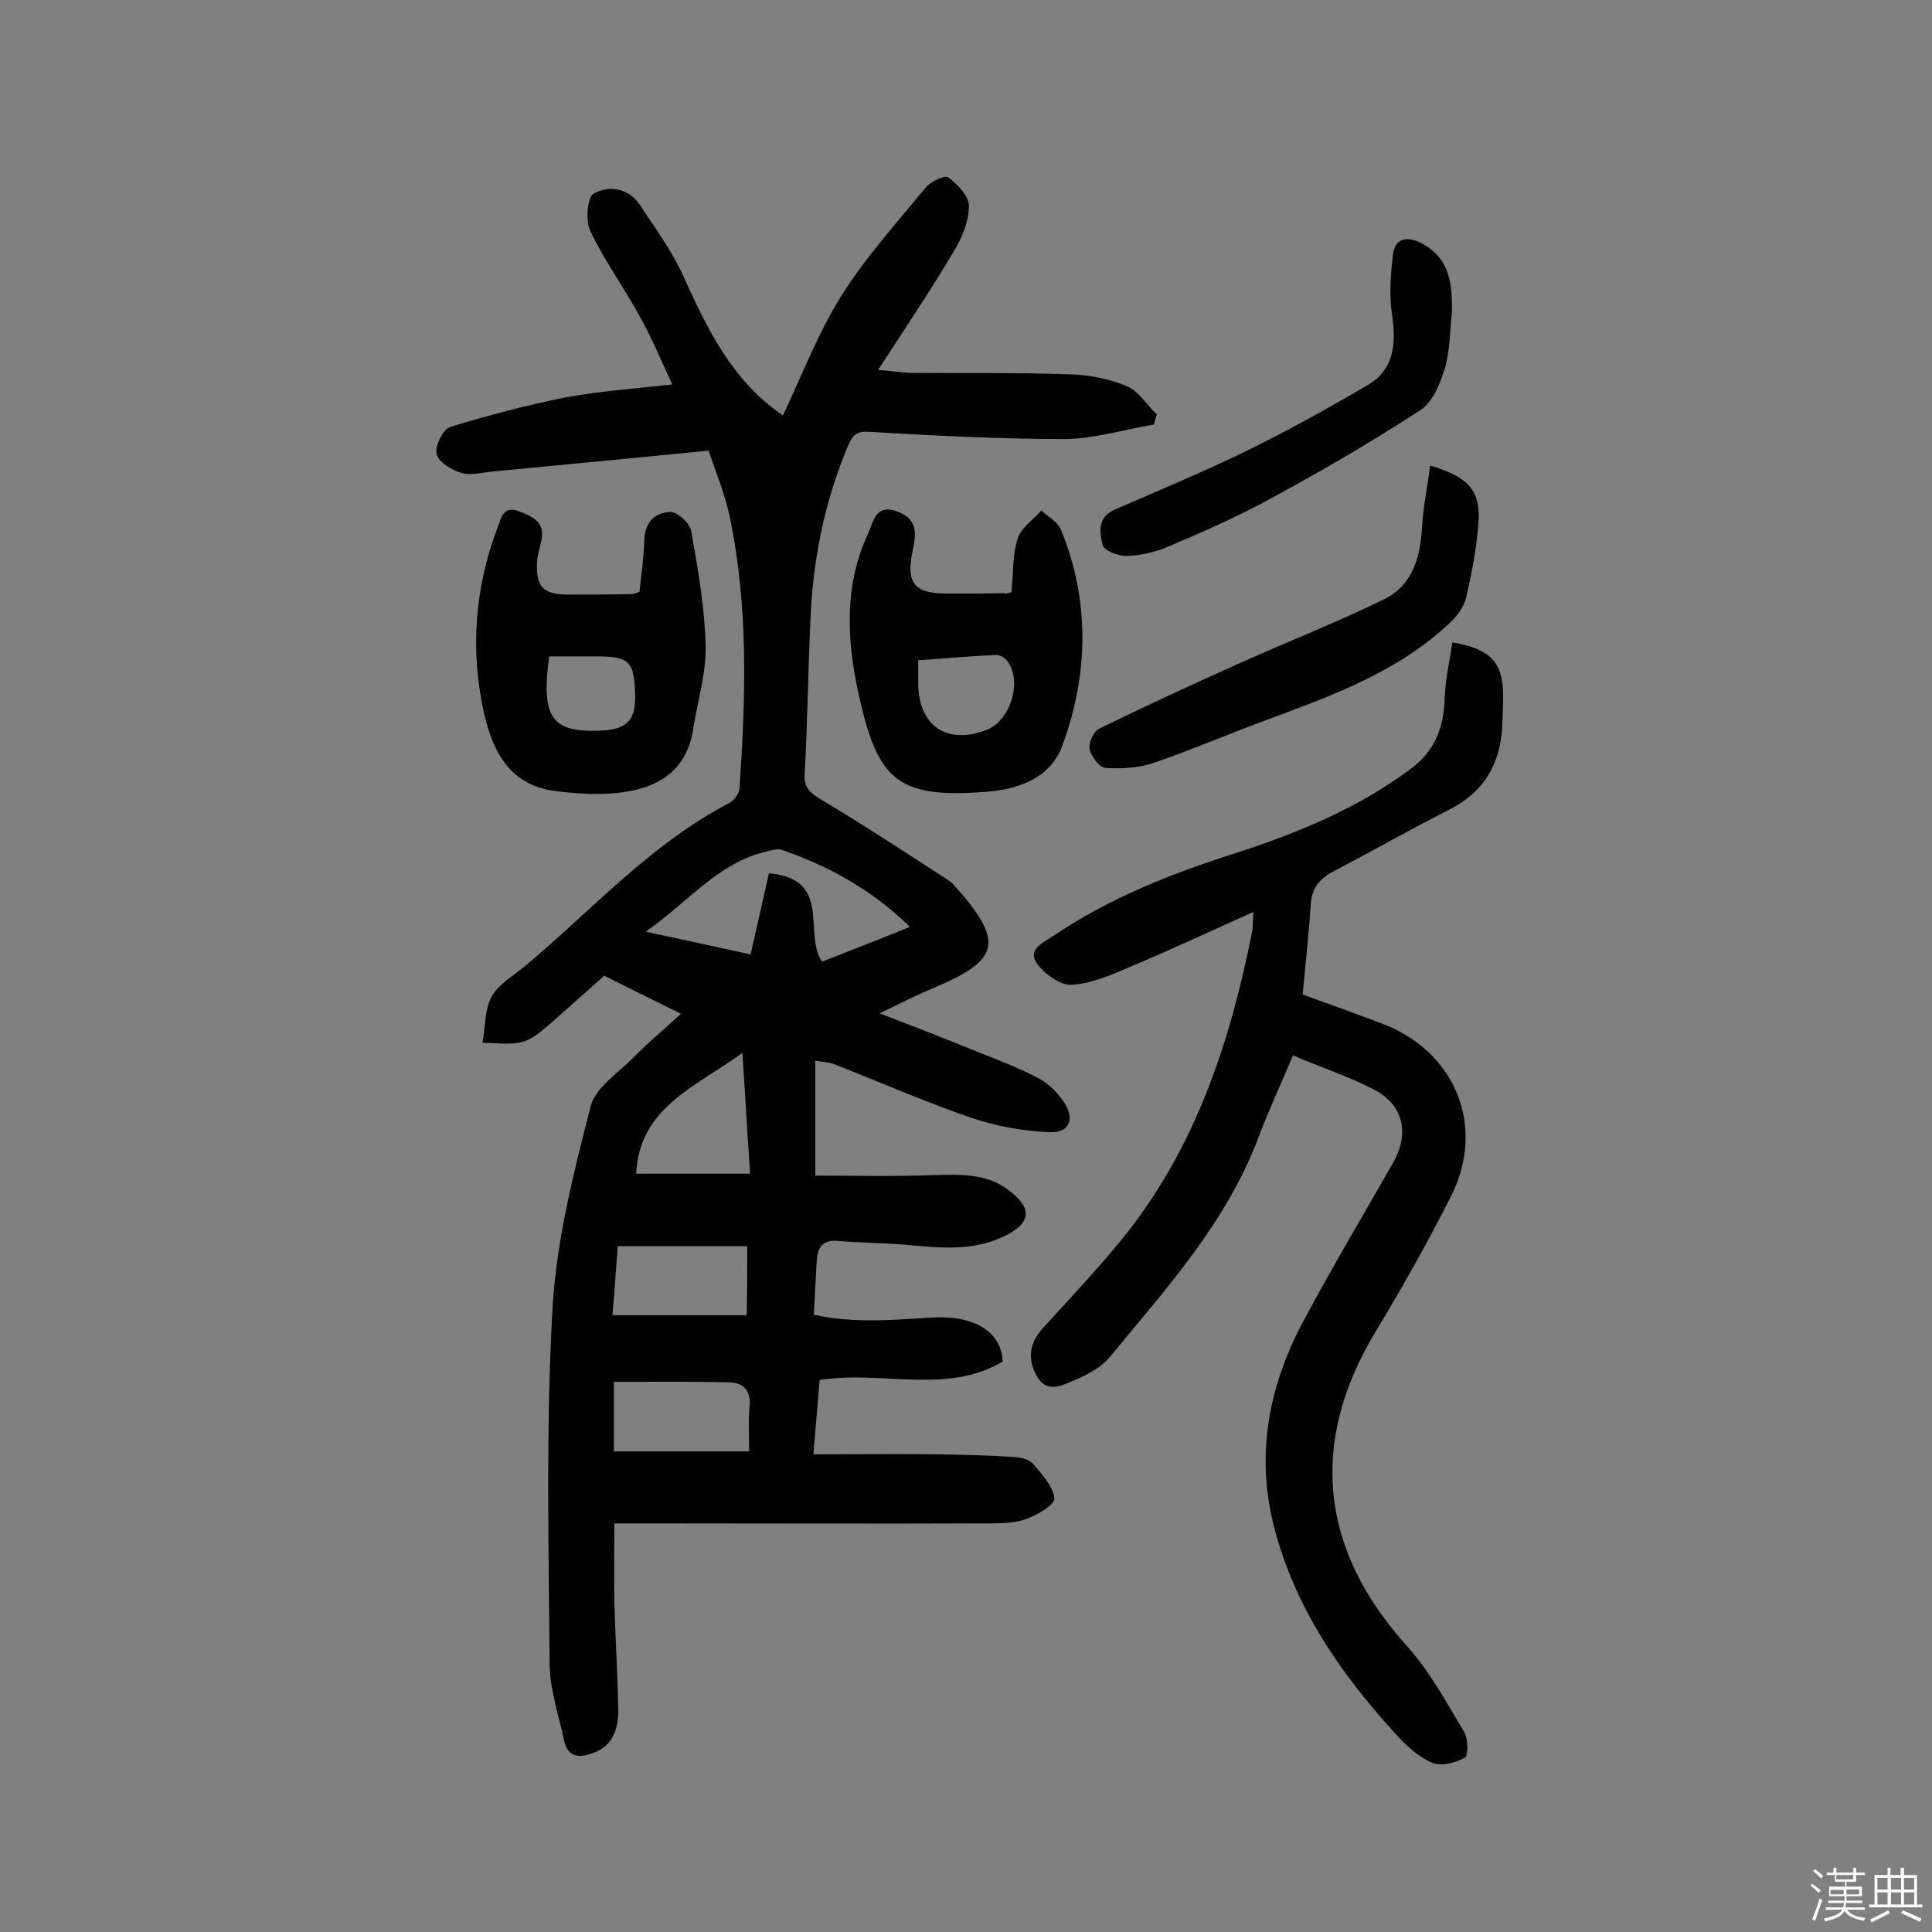
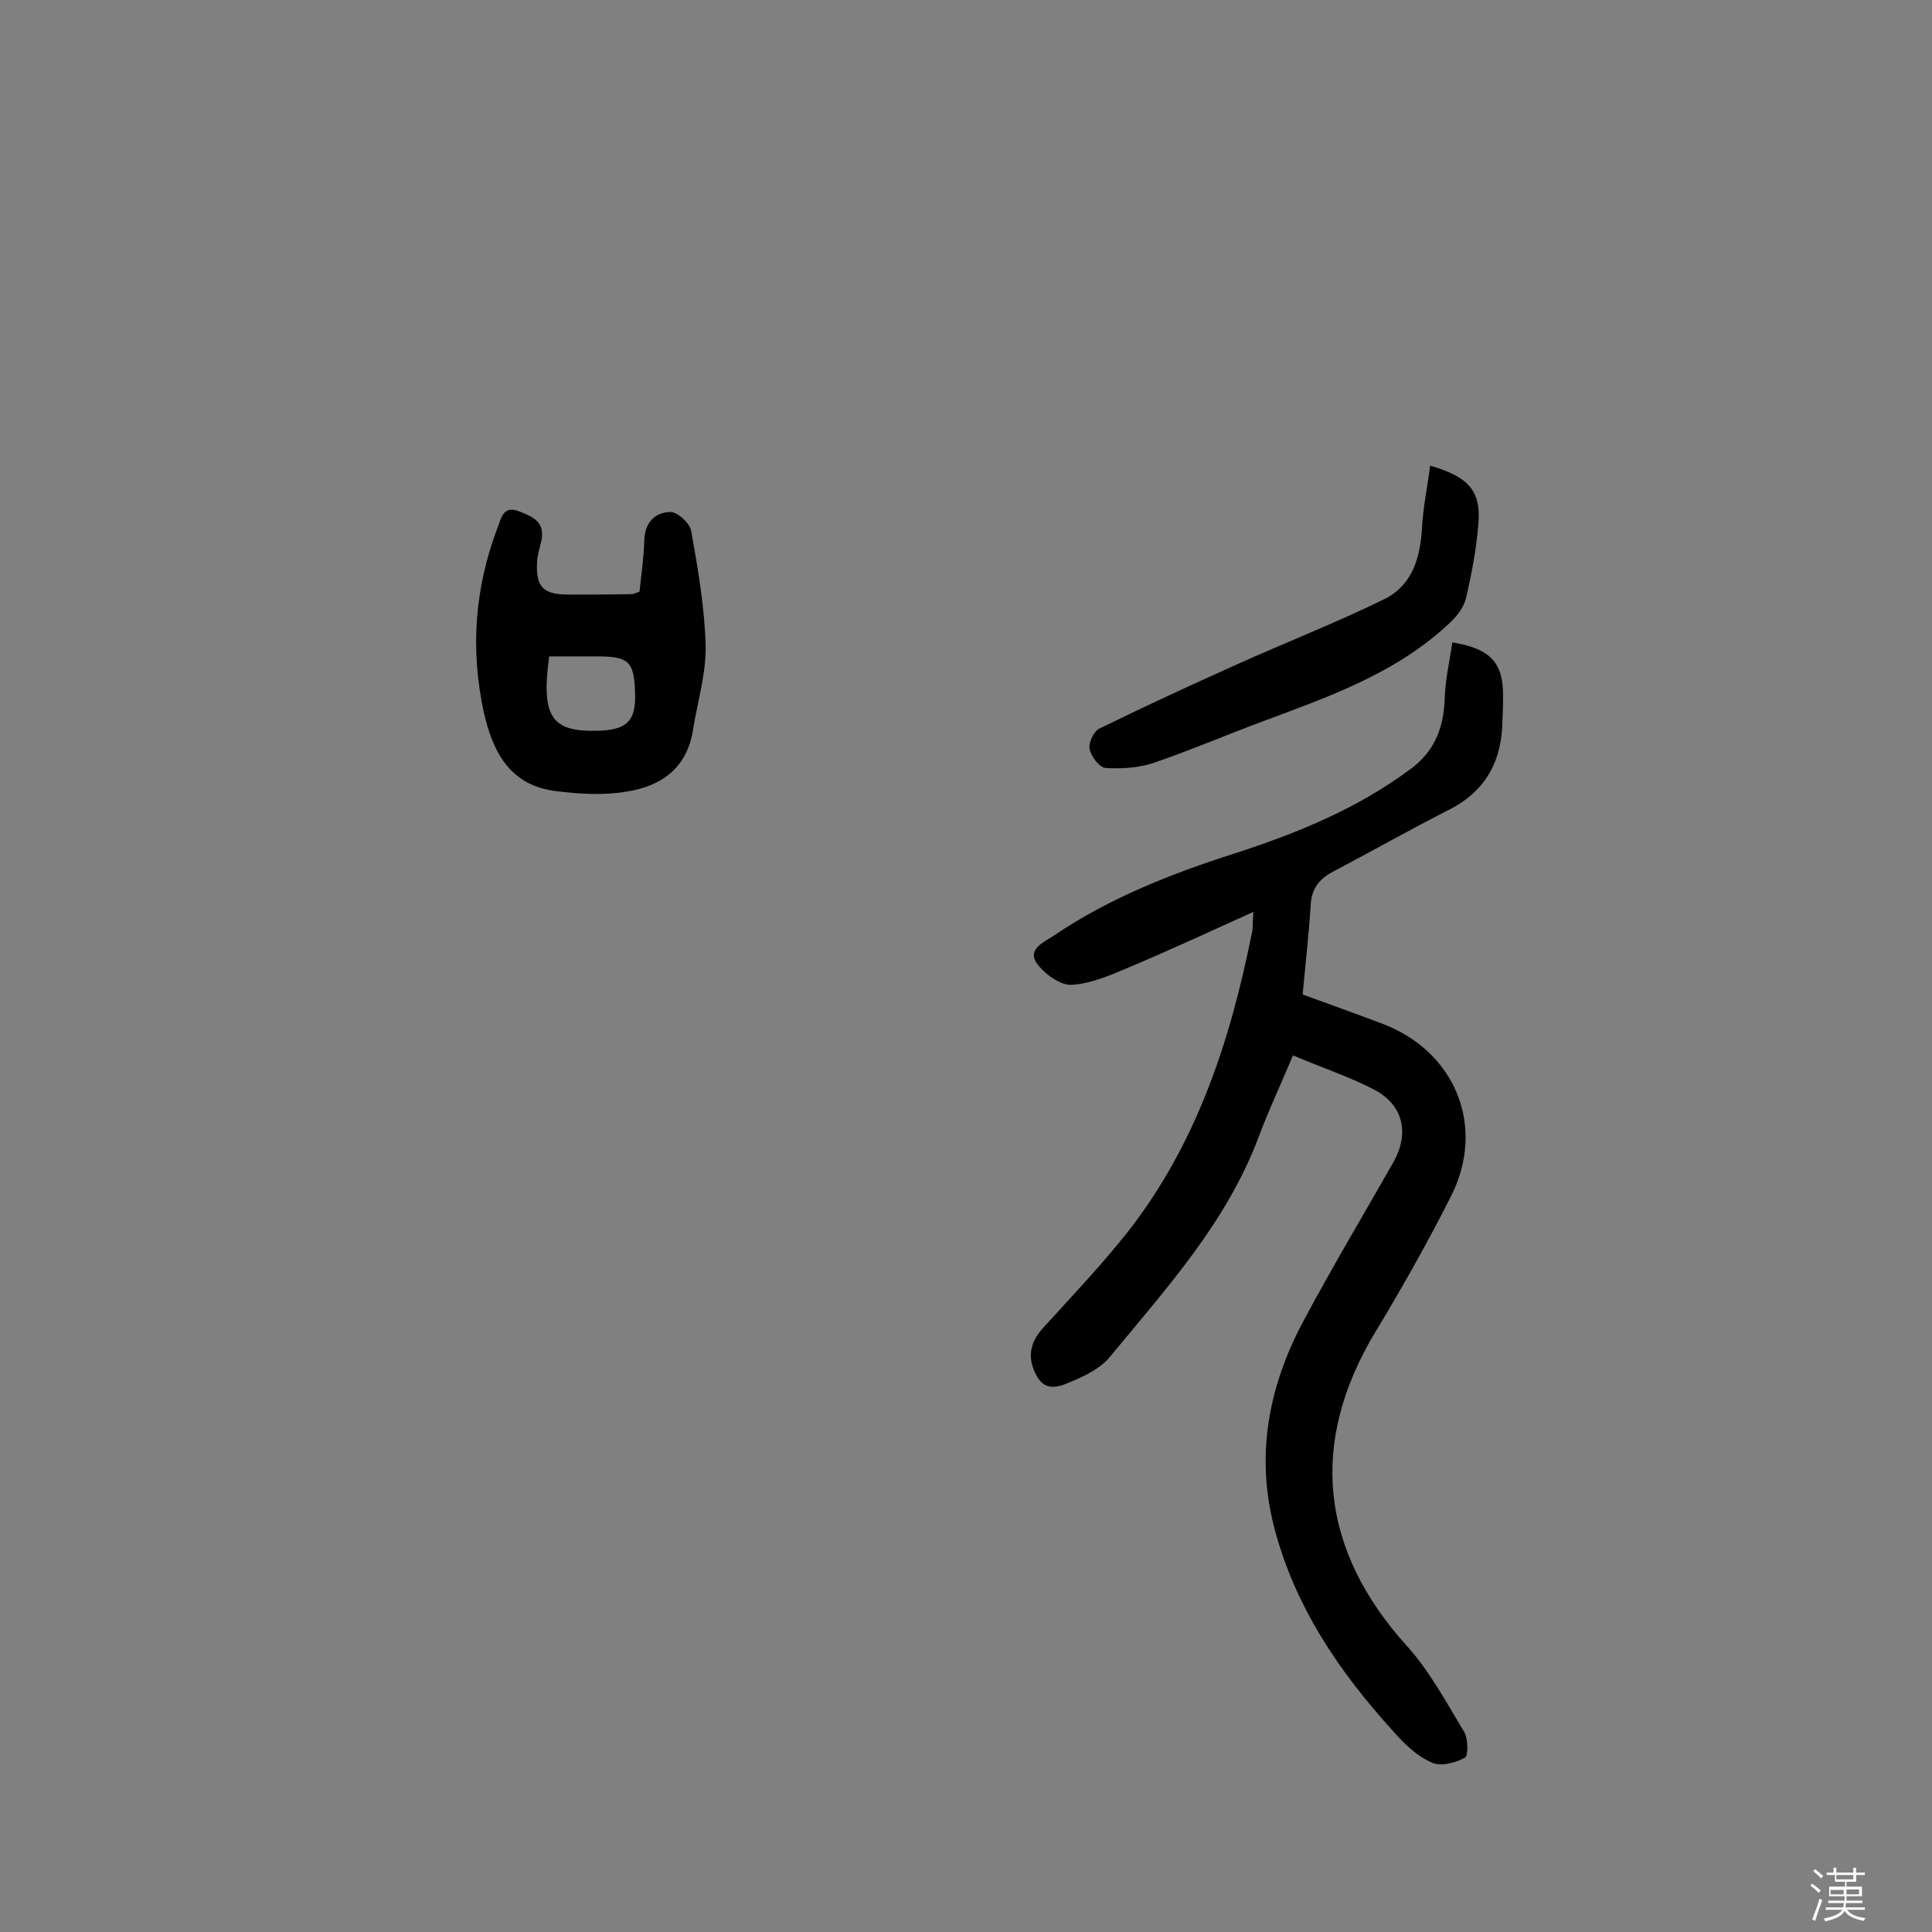
<svg xmlns="http://www.w3.org/2000/svg" enable-background="new 0 0 400 400" viewBox="0 0 400 400">
  <rect x="0" y="0" width="400" height="400" fill="#808080" stroke="none" />
  <path d="m374.8 390.4.4-.4c.7.5 1.3 1 1.8 1.4l-.5.5c-.5-.6-1.1-1.1-1.7-1.5zm1 7.3-.6-.3c.5-1.4 1.1-2.8 1.5-4.3.2.1.4.2.6.3-.5 1.3-1 2.8-1.5 4.3zm-.4-10.3.4-.4c.4.3 1 .8 1.7 1.4l-.5.5c-.4-.5-1-1-1.6-1.5zm2.5.3h1.7v-1h.6v1h3.5v-1h.6v1h1.8v.5h-1.8v1.4h-2v1h3.2v2h-3.2v.9h3.3v.5h-3.4c0 .3-.1.6-.1.9h4v.5h-3.7c.7.9 1.9 1.5 3.8 1.7-.1.2-.2.4-.3.6-2.1-.4-3.5-1.1-4-2.1-.4 1-1.8 1.7-4 2.2-.1-.2-.2-.4-.3-.6 2.1-.4 3.4-1 3.8-1.8h-3.4v-.5h3.6c.1-.3.1-.6.2-.9h-3.3v-.5h3.4c0-.3 0-.6 0-.9h-3.2v-2h3.3v-1h-2.1v-1.4h-1.7v-.5zm1.1 3.5v1h2.7c0-.3 0-.4 0-.4 0-.1 0-.2 0-.2 0-.1 0-.2 0-.3h-2.7zm1.2-3v.9h3.5v-.9zm4.7 3h-2.6v.6.4h2.6z" fill="#fbfafc" />
-   <path d="m393.6 386.7h.6v1.5h2.7v6.1h1.1v.6h-11v-.6h1.1v-6.1h2.7v-1.5h.6v1.5h2.1v-1.5zm-2.7 8.8.4.6c-1.2.6-2.5 1.3-3.8 1.9-.1-.2-.2-.4-.3-.6 1.2-.6 2.5-1.2 3.7-1.9zm-2.2-6.7v2.4h2.1v-2.4zm0 3v2.5h2.1v-2.5zm2.8-3v2.4h2.1v-2.4zm0 3v2.5h2.1v-2.5zm6 6.1c-1.4-.7-2.7-1.3-3.9-1.8l.3-.6c1.5.6 2.7 1.2 3.9 1.7zm-1.2-9.1h-2.1v2.4h2.1zm-2.1 3v2.5h2.1v-2.5z" fill="#fbfafc" />
  <g fill="#010000">
-     <path d="m162.1 86c3.9-8.2 7.2-16.9 12-24.6 5-8 11.5-15.2 17.5-22.5 1-1.3 4-2.7 4.7-2.2 1.9 1.4 4.3 3.9 4.3 5.9 0 3.2-1.4 6.6-3.1 9.4-4.8 8.1-10 15.8-15.7 24.6 2.8.2 4.7.5 6.5.6 11 .1 22.1-.1 33.1.3 4 .1 8.1.9 11.8 2.4 2.5 1 4.2 3.9 6.3 5.9-.2.7-.4 1.4-.6 2.1-6.1 1-12.2 2.9-18.3 3-13.6 0-27.2-.7-40.8-1.5-2.9-.2-3.5 1.2-4.4 3.3-4.7 11.3-7.1 23.2-7.6 35.4-.5 10.7-.6 21.4-1.2 32.1-.2 3 1.2 4 3.5 5.4 8.9 5.3 17.5 11 26.2 16.6.3.2.5.4.8.6 11.1 12.2 10 15.9-3.7 21.7-3.4 1.4-6.7 3.1-11.3 5.3 7.5 2.9 13.8 5.3 20.1 7.9 4.3 1.7 8.8 3.4 12.9 5.6 2.1 1.1 3.9 3 5.2 4.9 2.3 3.5 1.1 6.4-3 6.2-5.4-.2-10.9-1.2-16-2.9-9.6-3.3-19-7.4-28.4-11.1-1.2-.5-2.5-.5-4.1-.8v23.8c8.1 0 16.2.2 24.2-.1 5.6-.1 11.1-.5 15.8 3.1 5.1 3.8 4.7 6.9-1 9.6-6.7 3.2-13.6 2.3-20.5 1.7-4.7-.4-9.4-.4-14-.8-3.1-.2-4 1.5-4.2 4-.2 3.6-.4 7.1-.6 11.3 8.1 1.8 16.1 1.1 24.1.6 8.3-.6 14.7 2.4 15 9.1-11.7 6.9-24.8 1.8-37.9 3.8-.4 4.6-.8 9.5-1.3 15.4 9 0 17.3-.1 25.7 0 5.5.1 10.9.2 16.4.6 1.2.1 2.8.6 3.5 1.5 1.8 2.1 4 4.5 4.3 7 .2 1.2-3.4 3.4-5.6 4.2-2.3.9-5.1 1-7.6 1-23.7.1-47.4 0-71.2 0-1.8 0-3.5 0-6.7 0 0 5.7-.1 11.1 0 16.5.2 7.5.7 14.9.8 22.4 0 3.7-1.2 7.2-5.1 8.6-2.6 1-5.3 1.2-6.1-2.5-1.1-5.2-2.9-10.4-3-15.6-.2-24.7-.8-49.4.6-74 .8-14.1 4.4-28.1 7.9-41.8 1-3.8 5.6-6.8 8.8-10 2.9-3 6.2-5.7 9.9-9.1-6-3-11.4-5.6-15.9-7.9-3.9 3.5-7.4 6.6-10.9 9.7-1.9 1.6-3.8 3.4-6 4-2.6.7-5.5.2-8.3.2.6-3.2.4-6.8 1.9-9.6 1.4-2.5 4.4-4.2 6.8-6.2 13.9-11.6 26.1-25.4 42.5-33.9.9-.5 1.9-1.9 2-2.9 1.3-19 1.9-37.9-2.1-56.7-1-4.5-2.8-8.9-4.3-13.3-15.2 1.5-29.8 2.9-44.5 4.3-2.3.2-4.7.9-6.7.3s-4.7-2.2-5.1-3.9c-.4-1.6 1.3-5.1 2.8-5.6 7.8-2.4 15.8-4.5 23.8-6.1 6.9-1.3 14-1.8 22.2-2.7-2.4-5.1-4.3-9.8-6.8-14.2-3.3-6-7.3-11.5-10.2-17.6-1-2.1-.6-7 .7-7.7 3-1.7 7.1-1.3 9.5 2.2 3.2 4.9 6.7 9.6 9.1 14.9 4.9 10.9 10.2 21.8 20.6 28.8zm-28.4 106.9c8 1.7 14.8 3.2 21.7 4.7 1.4-6.1 2.6-11.5 3.8-16.8 13.3 1.2 7 12.5 11 18.3 5.9-2.3 11.8-4.6 18.2-7.2-7.8-7.6-16.6-12.5-26.4-15.9-1.1-.4-2.5.1-3.8.4-9.7 2.5-15.7 10.3-24.5 16.5zm-6.6 93.2v14.4h28c0-3.5-.2-6.5.1-9.3.3-3.4-1.4-5-4.4-5-7.8-.2-15.6-.1-23.7-.1zm27.6-28.1c-9.1 0-17.9 0-26.8 0-.4 5.1-.7 9.8-1.1 14.3h27.8c.1-5.2.1-9.7.1-14.3zm.6-15c-.6-8.7-1-16.3-1.6-25-9.8 7.1-21.3 11.3-22 25z" />
    <path d="m259.5 188.8c-9.3 4.2-17.5 8-25.8 11.5-3.8 1.6-7.9 3.4-11.9 3.6-2.3.1-5.6-2.3-7.1-4.4-2.1-3 1.4-4.4 3.5-5.8 11.5-7.8 24.3-12.8 37.4-17 13-4.2 25.5-9.3 36.6-17.6 4.8-3.6 6.7-8.4 6.9-14.3.1-3.9 1-7.8 1.6-11.8 7.9 1.3 10.5 4.2 10.5 11 0 2.3-.1 4.5-.2 6.8-.5 7.5-3.8 13.1-10.7 16.7-8.1 4.1-16 8.6-24 12.8-2.8 1.4-4.6 3.3-4.9 6.6-.4 6.3-1.1 12.5-1.7 19 5.5 2 10.8 3.9 16.1 5.9 15.4 5.6 22 21.3 14.6 35.9-4.8 9.5-10.1 18.9-15.6 28-13.9 23-11.5 45.2 6.5 65.1 4.7 5.2 8.1 11.6 11.8 17.7.9 1.4.9 5 .2 5.4-2 1.1-5.1 1.9-6.9 1-3-1.3-5.6-3.8-7.8-6.3-11.4-12.5-20.7-26.2-24.9-42.8-3.7-14.7-1-28.7 5.9-41.8 6-11.3 12.6-22.3 18.9-33.4 3.3-5.9 2.1-11.7-3.8-14.9-5.3-2.8-11.2-4.7-17-7.2-2.6 6.2-5 11.3-7 16.6-6.6 17.8-19.1 31.5-30.8 45.7-1.9 2.4-5.1 4-8 5.2-2.3 1-5.4 2.4-7.3-1.2-1.9-3.5-1.5-6.7 1.3-9.8 5.9-6.5 11.9-12.8 17.4-19.7 14.4-18.3 21.4-39.7 25.9-62.2.2-.7.1-1.5.3-4.3z" />
    <path d="m132.4 122.5c.4-3.7.9-7.2 1-10.7.1-3.6 2.2-5.7 5.3-5.8 1.5-.1 4.1 2.3 4.4 3.9 1.4 7.9 2.8 15.9 3 23.9.1 5.7-1.7 11.5-2.6 17.2-1.2 8-6.6 11.8-13.8 12.9-4.7.8-9.7.5-14.5-.1-9.4-1.1-13.1-7.8-15-16.2-2.9-13.2-1.9-26 2.9-38.6.7-1.9 1.2-4.3 4.2-3.2 2.8 1.1 5.6 2.1 4.8 6.1-.3 1.4-.8 2.8-.9 4.3-.3 5.3 1.2 6.9 6.5 6.9 4.4 0 8.8 0 13.1-.1.4 0 .7-.2 1.6-.5zm-18.7 13.4c-1.7 12.5.5 15.6 9.8 15.4 6.1-.1 8-1.9 8-7-.1-7.3-1.1-8.4-7.9-8.4-3.3 0-6.5 0-9.9 0z" />
-     <path d="m209.4 122.6c.4-3.8.2-7.7 1.3-11.1.7-2.2 3.2-3.9 4.9-5.8 1.4 1.3 3.3 2.3 4 3.8 6.1 14.9 5.8 30.1.3 45-2.4 6.5-9 8.9-15.4 9.4-18.1 1.5-22.5-2.1-26.3-18.3-2.8-11.8-3.8-23.8 1.6-35.3 1-2.2 1.5-6.1 6-4.4 4.2 1.6 3.9 4.5 3.2 7.9-1.5 7 .2 9.1 7.3 9.1 3.9 0 7.8 0 11.7-.1.1.2.4.1 1.4-.2zm-19.3 14.1v4.8c.1 8.8 5.9 12.8 14.2 9.6 4.9-1.9 7.4-10 4.3-14.2-.5-.7-1.6-1.3-2.3-1.3-5.1.2-10.1.7-16.2 1.1z" />
    <path d="m296.1 96.4c7.9 2.3 10.5 5.2 10 11.8-.4 5.3-1.4 10.6-2.6 15.7-.5 2-2.1 4-3.7 5.4-11 10.2-24.8 15-38.5 20.1-7.5 2.8-15 6-22.6 8.6-3.1 1-6.6 1.2-9.8 1-1.3-.1-3-2.4-3.3-3.9-.3-1.2.8-3.6 1.9-4.2 9.4-4.6 18.9-9 28.5-13.3 10.2-4.6 20.5-8.6 30.5-13.5 5.8-2.8 7.5-8.4 7.9-14.6.2-4.3 1.1-8.5 1.7-13.1z" />
-     <path d="m300.6 64.6c-.4 3.9-.4 7.9-1.4 11.5-1 3.2-2.5 7.1-5.1 8.8-10 6.5-20.3 12.5-30.8 18.2-6.9 3.8-14.2 7-21.5 10.1-2.6 1.1-5.6 1.8-8.4 1.9-1.8.1-4.8-1.1-5.1-2.2-.6-2.6-1.2-5.8 2.5-7.4 9-3.9 18.1-7.7 27-12 8.7-4.3 17.1-8.9 25.4-13.8 5.5-3.2 5.9-8.7 5-14.6-.6-4-.3-8.3.2-12.4.4-3.5 3-3.8 5.8-2.4 6 3.1 6.5 8.5 6.4 14.3z" />
  </g>
</svg>